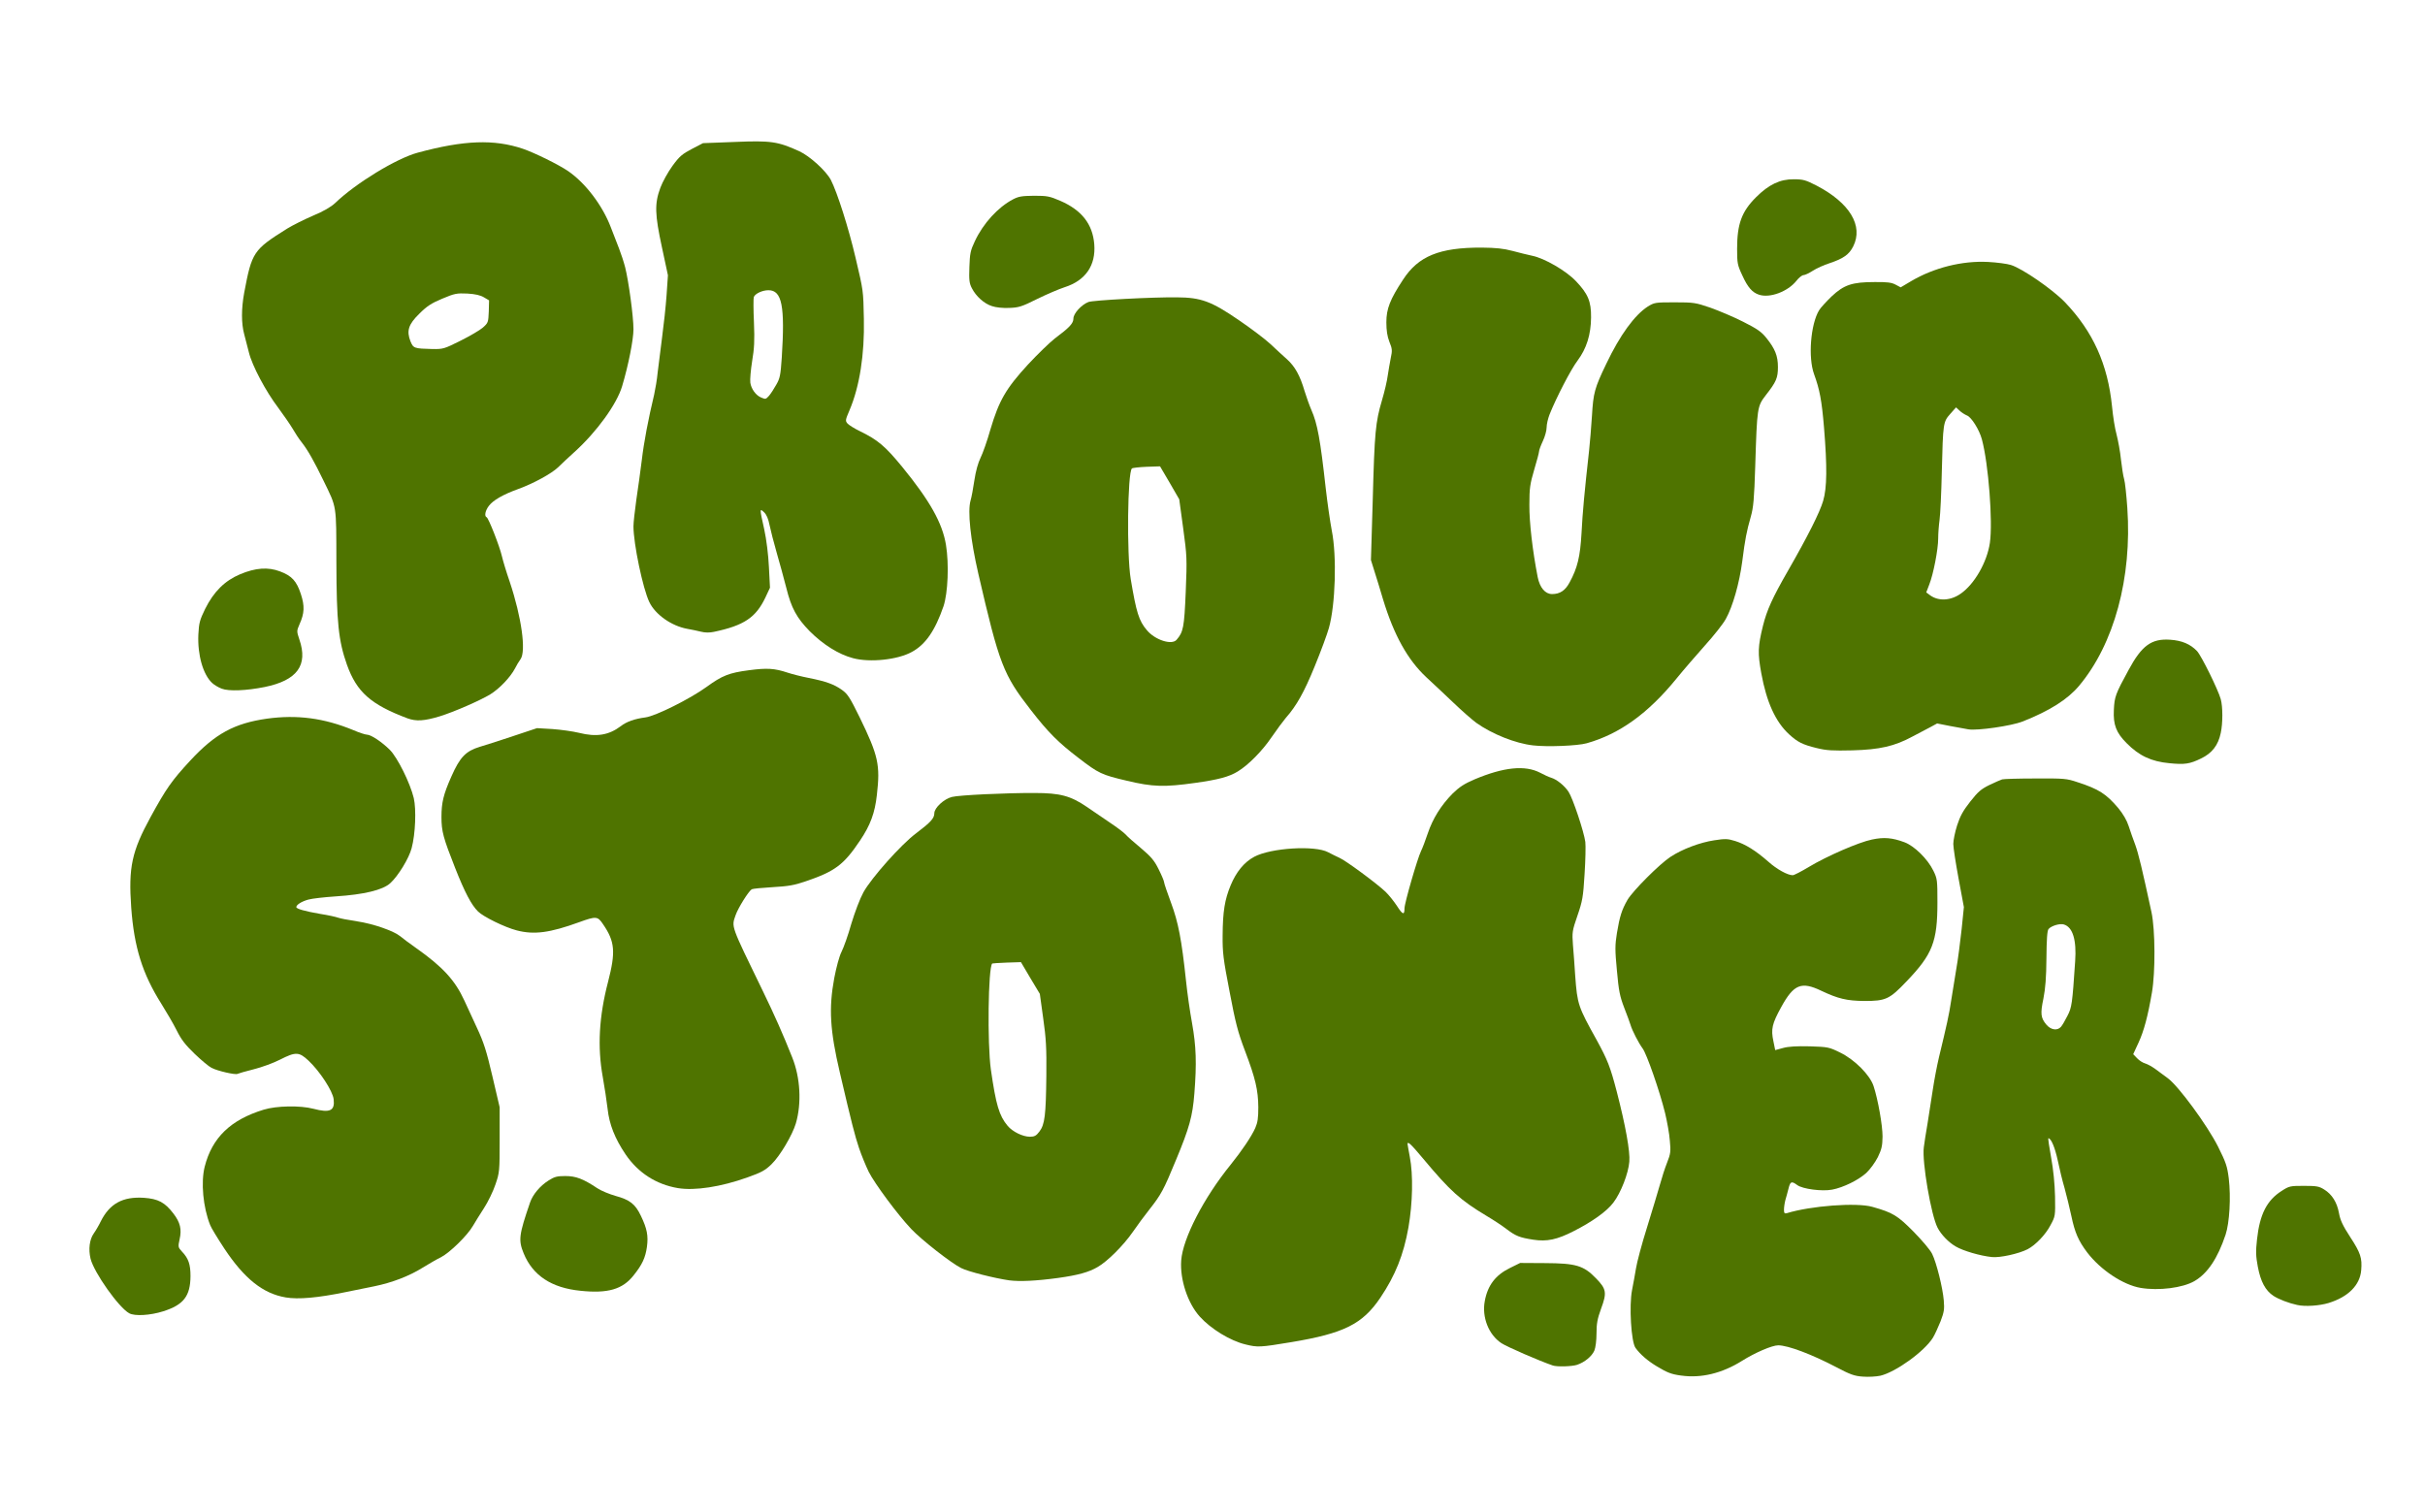
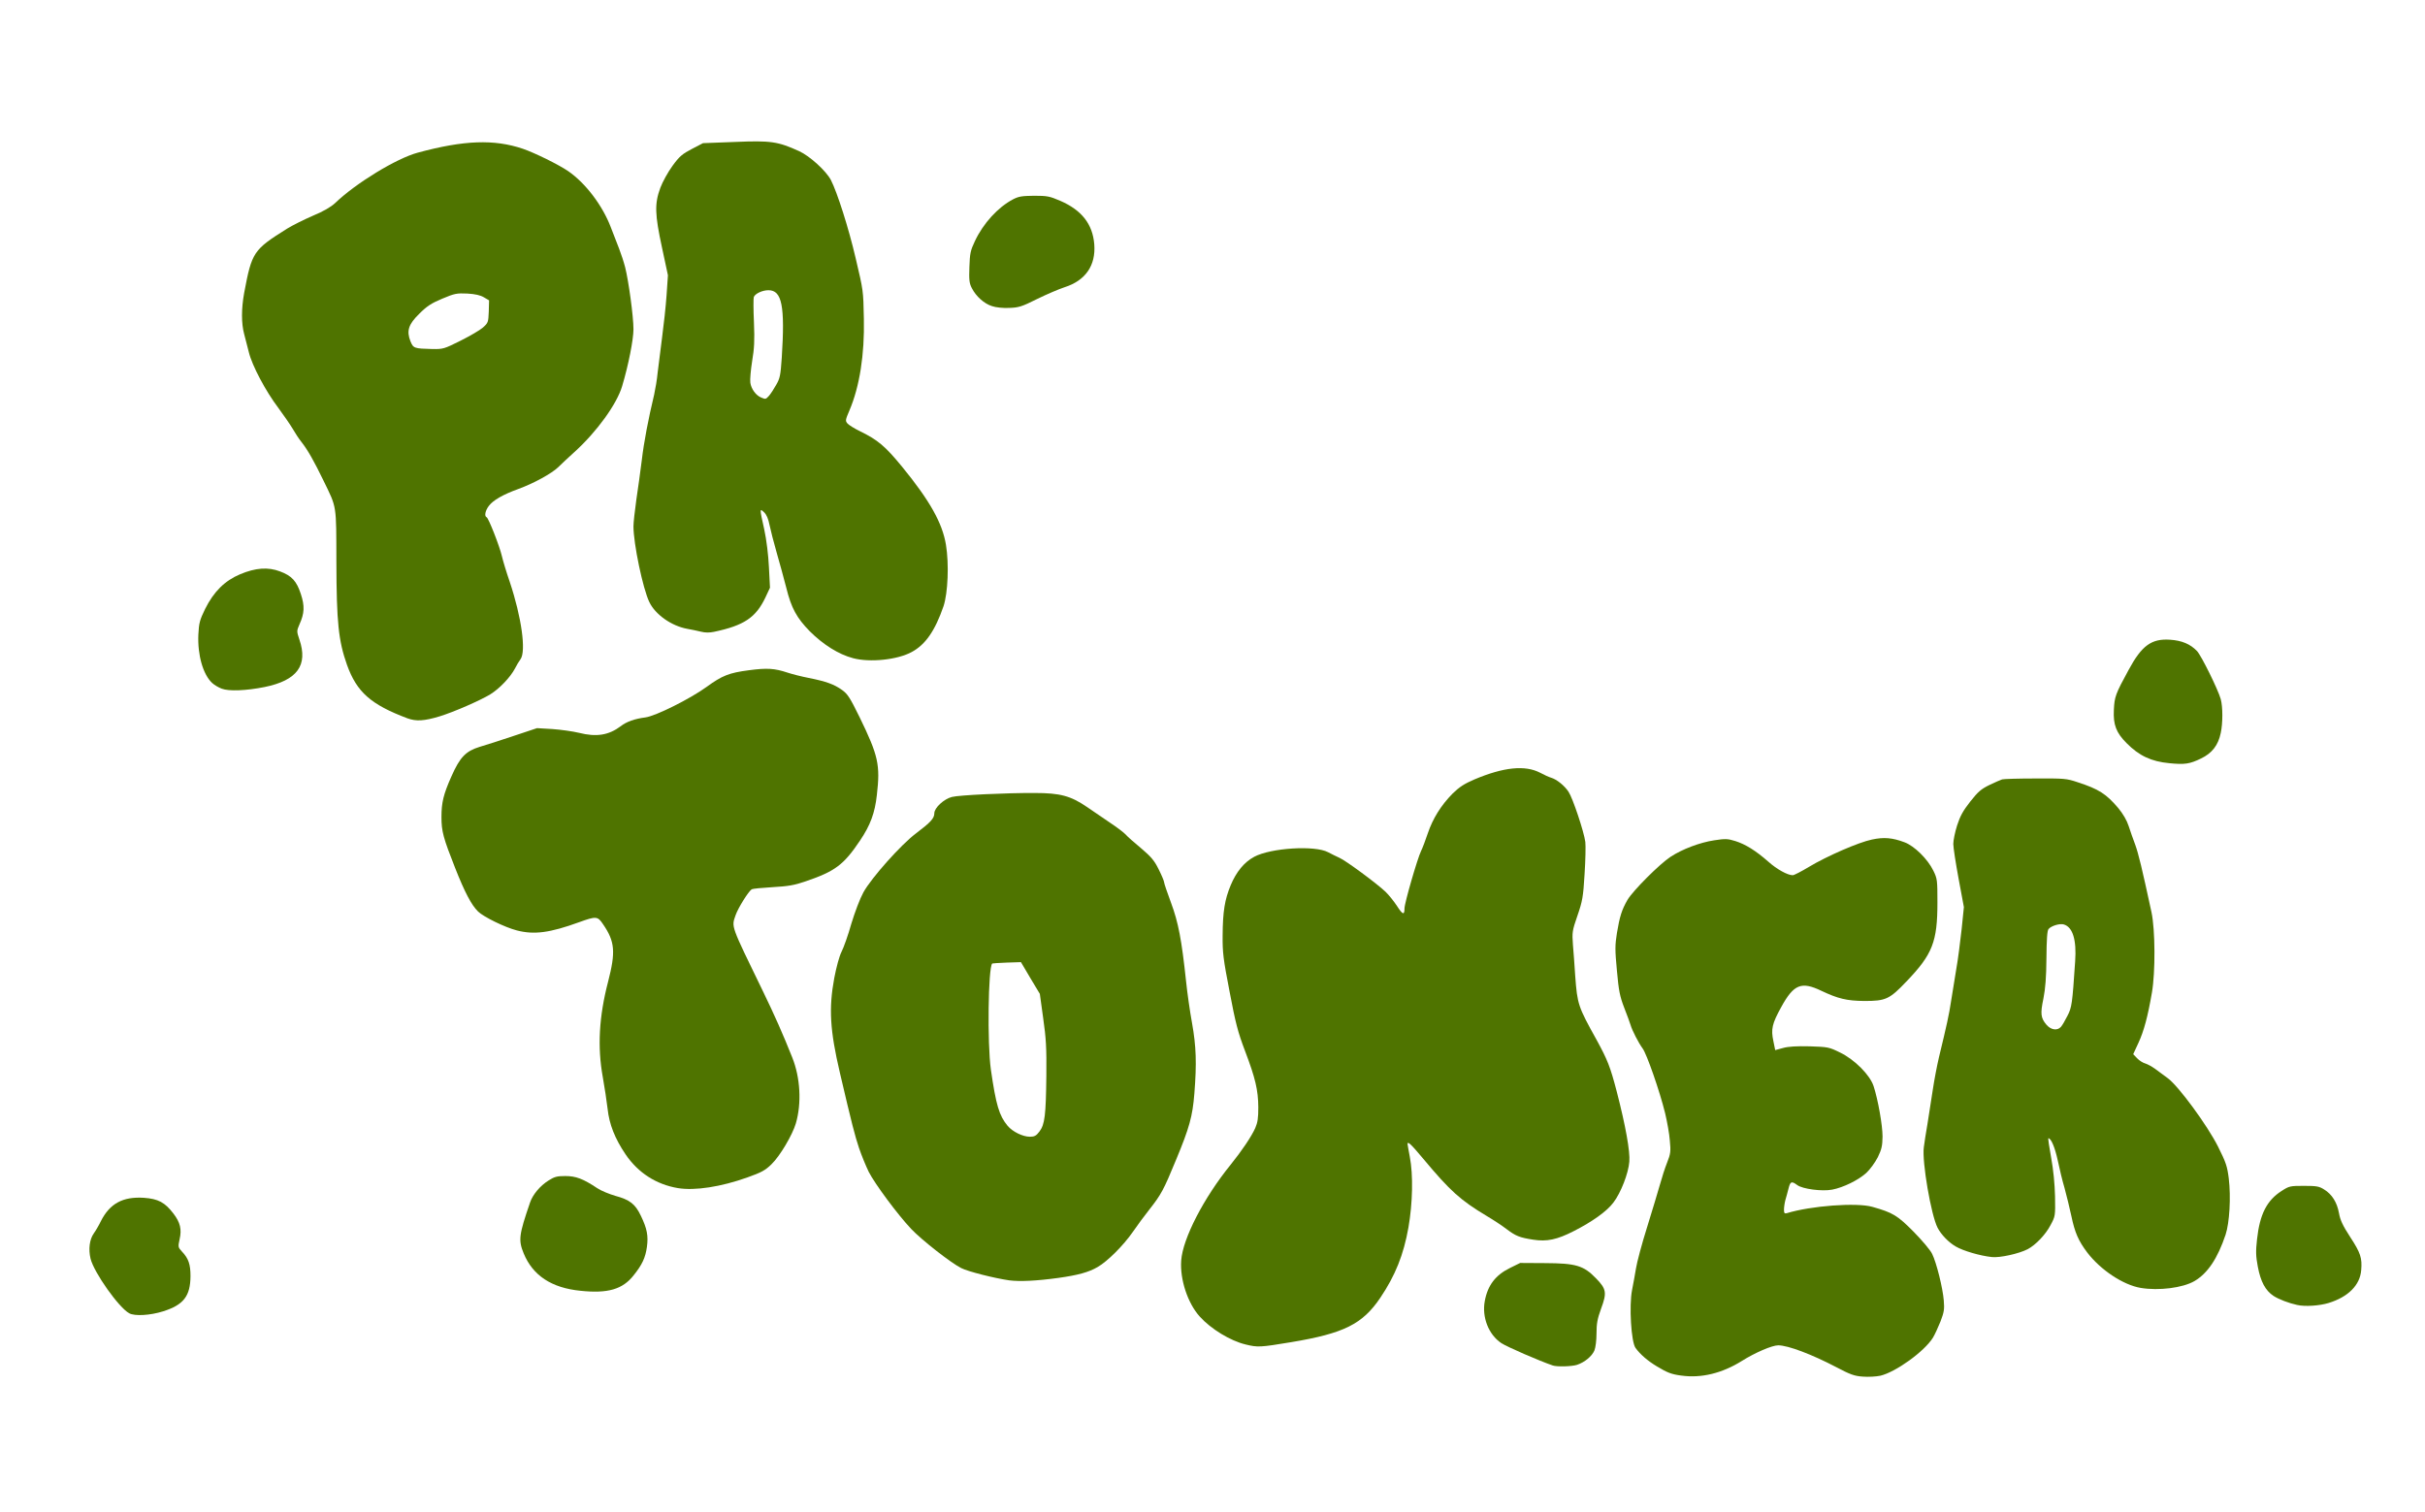
<svg xmlns="http://www.w3.org/2000/svg" version="1.0" width="1604px" height="1000px" viewBox="0 0 1604 1000" preserveAspectRatio="xMidYMid meet">
  <g fill="#4f7400">
    <path d="M1112 910 c-6.6 -0.9 -9.1 -1.9 -16.1 -6.1 -6 -3.6 -11 -7.9 -14.1 -12.2 -2.9 -4 -4.3 -28 -2.3 -38.2 0.8 -3.8 1.9 -10.3 2.6 -14.3 0.6 -4 3.9 -16.4 7.4 -27.5 3.4 -11.1 7.3 -23.8 8.5 -28.2 1.2 -4.4 3.3 -10.9 4.7 -14.4 2.3 -5.8 2.5 -7.4 1.8 -14.5 -0.3 -4.5 -1.8 -12.6 -3.1 -18.1 -3.6 -14.7 -12.2 -39.3 -14.9 -42.9 -2.6 -3.5 -6.9 -11.8 -8 -15.6 -0.4 -1.4 -2.3 -6.5 -4.2 -11.4 -2.9 -7.6 -3.6 -11.1 -4.8 -24.5 -1.3 -13.7 -1.3 -16.7 0 -24.8 1.8 -10.9 3.2 -15.4 7 -22 3.6 -6.1 21.3 -23.8 28.5 -28.5 7.8 -5.1 19.5 -9.5 28.9 -10.9 7.2 -1.1 8.8 -1.1 13.9 0.5 6.7 2.1 13.5 6.3 21.8 13.6 5.7 5.1 12.8 9 16.2 9 0.9 0 5.7 -2.5 10.7 -5.5 11.8 -7.1 32.9 -16.3 41.7 -18.1 7.9 -1.7 13.5 -1.2 21.5 1.8 6.5 2.4 15.3 11 19.1 18.8 2.6 5.3 2.7 6.2 2.7 21 0 26 -3.2 34.3 -20.5 52.3 -11.2 11.8 -13.7 12.9 -27.8 12.9 -11.6 -0.1 -17.4 -1.5 -28.4 -6.7 -13.3 -6.4 -18.3 -4.4 -26.6 10.7 -6.1 11.1 -6.9 14.6 -5.2 22.6 l1.2 5.9 5.2 -1.4 c3.5 -1 9.1 -1.3 17.6 -1.1 12.1 0.4 12.8 0.5 20.1 4.1 9.7 4.7 19.8 14.9 22.2 22.3 2.9 8.9 5.9 25.8 5.9 33.3 -0.1 6.2 -0.6 8.4 -3.1 13.6 -1.8 3.5 -5.1 8.1 -7.7 10.5 -5.2 4.7 -15.1 9.6 -22.5 11 -6.7 1.3 -19.6 -0.4 -23.1 -3 -3.8 -2.8 -4.6 -2.5 -5.8 2.3 -0.6 2.3 -1.5 5.8 -2.1 7.7 -0.5 1.9 -0.9 4.8 -0.9 6.3 0 2.2 0.4 2.7 1.8 2.3 15.9 -4.9 46.3 -7.2 56.7 -4.2 13.5 3.8 16.6 5.7 27.2 16.4 5.6 5.7 11.2 12.3 12.3 14.7 2.9 5.9 7 22.4 7.7 30.8 0.5 5.9 0.2 7.7 -2.2 14 -1.6 3.9 -3.8 8.8 -5 10.7 -5.7 9.1 -24.4 22.6 -34.7 25.1 -2.8 0.6 -8 0.9 -11.7 0.6 -5.6 -0.4 -8.3 -1.4 -17.4 -6.2 -16 -8.4 -32 -14.5 -38.5 -14.5 -4.1 0 -15.4 4.9 -24 10.3 -13.1 8.2 -27 11.6 -40.2 9.7z" />
    <path d="M1027 903.3 c-8.3 -2.8 -30.5 -12.4 -34 -14.8 -8.4 -5.6 -12.9 -17.2 -10.9 -27.8 1.9 -10.4 7.1 -17.2 16.7 -21.9 l6.7 -3.3 16.5 0.1 c20.4 0.1 25.5 1.6 33.7 10.1 6.8 7 7.3 9.4 3.3 20.1 -2.4 6.6 -3 9.8 -3 16.3 0 4.5 -0.6 9.4 -1.4 11.3 -1.6 3.8 -6.4 7.8 -11.5 9.5 -3.4 1.1 -13.3 1.4 -16.1 0.4z" />
    <path d="M823.8 889.4 c-10 -2.4 -22.8 -10.2 -30.2 -18.4 -8 -8.8 -13.2 -24.6 -12.3 -37.1 1 -14.5 14.9 -41.5 32.7 -63.4 7.4 -9.2 13.7 -18.5 16.3 -24.3 1.6 -3.7 2 -6.6 2 -13.7 -0.1 -11.4 -1.9 -19.1 -8.8 -37.3 -4.7 -12.4 -6.3 -18.5 -10.2 -39.2 -4.2 -21.6 -4.7 -26 -4.6 -37 0.1 -16.1 1.4 -23.9 5.3 -33.3 3.7 -8.9 8.9 -15.3 15.6 -18.9 11 -5.9 40.2 -7.7 48.9 -3 2.2 1.2 5.6 2.8 7.5 3.7 4 1.7 24.5 16.8 30.4 22.4 2.1 2 5.5 6.2 7.6 9.4 3.8 5.9 5 6.3 5 1.6 0 -3.5 8.6 -33.1 10.9 -37.8 1 -2 3 -7.3 4.5 -11.8 3.3 -9.8 8.8 -18.6 16.4 -26.3 4.4 -4.3 7.7 -6.5 14.5 -9.4 19.2 -8.1 33.4 -9.6 43.4 -4.4 2.6 1.4 5.9 2.9 7.3 3.3 3.7 1.1 8.8 5.2 11.5 9.3 2.8 4.2 10.2 26.4 11.1 33.2 0.3 2.5 0.1 12 -0.5 21.3 -0.9 15.1 -1.4 17.8 -4.7 27.4 -3.5 10.1 -3.6 11.2 -3 19.3 0.4 4.7 1.1 13.9 1.5 20.5 1.4 18.9 1.9 20.4 14.2 42.5 7.2 13.2 9 17.7 13.3 34.2 5.8 22.4 8.9 39.6 8.3 46.3 -0.6 7.7 -5.6 20.6 -10.5 27 -4.3 5.8 -14 12.7 -26.2 18.9 -11.1 5.7 -17.8 7.1 -26.9 5.7 -9 -1.4 -11.5 -2.4 -17.6 -7 -2.7 -2.1 -8.6 -6 -13 -8.6 -17.5 -10.5 -24.2 -16.5 -42 -37.8 -8.2 -9.8 -10.5 -12 -10.5 -9.9 0 0.4 0.7 4.2 1.5 8.5 2.3 11.9 1.9 30.6 -0.9 46.7 -3.2 18.1 -8.7 31.8 -18.6 46.5 -11.8 17.5 -24.1 23.6 -59 29.4 -20.5 3.4 -22.1 3.5 -30.2 1.5z" />
    <path d="M85.5 868.8 c-6.9 -3.7 -23.3 -26.9 -25.6 -36.1 -1.5 -6.3 -0.7 -12.7 2.1 -16.7 1.3 -1.8 3.4 -5.4 4.7 -8.1 5.9 -11.7 14.5 -16.4 28.5 -15.5 9.5 0.7 13.8 3 19.5 10.4 4.5 5.9 5.6 10.4 4.1 17 -1.1 5 -1 5.4 1.4 8 4.5 4.7 5.8 8.6 5.8 16.4 -0.1 13.2 -4.5 19 -18.1 23.3 -8.5 2.7 -18.8 3.3 -22.4 1.3z" />
    <path d="M1519.5 863.3 c-5.6 -1.2 -12.1 -3.7 -15.7 -6 -5.4 -3.6 -8.5 -9.4 -10.4 -19.4 -1.3 -7 -1.4 -10 -0.5 -18.1 1.8 -16.5 6.5 -25.7 16.2 -31.9 5.1 -3.3 5.7 -3.4 14.9 -3.4 8.3 0 10 0.3 13.3 2.4 5.2 3.2 8.5 8.5 9.8 15.6 0.8 4.6 2.5 8.3 7.4 15.8 6.9 10.6 8 13.9 7.3 22 -0.8 9.9 -8.6 17.7 -21.6 21.7 -5.9 1.8 -15.5 2.5 -20.7 1.3z" />
-     <path d="M189 858.3 c-15 -2.5 -27.4 -12.4 -40.6 -32.3 -4.6 -7 -8.8 -13.9 -9.4 -15.6 -4.7 -11.8 -6.2 -28.3 -3.6 -38.6 4.9 -19.2 17.1 -31 39 -37.7 8.4 -2.6 24.2 -2.9 32.9 -0.6 11 2.9 14.3 1.3 13.4 -6.3 -0.6 -5.4 -9.2 -18.6 -16.7 -25.6 -6.2 -5.8 -8.4 -5.9 -18.8 -0.6 -4.3 2.2 -12.2 5.1 -17.5 6.4 -5.2 1.3 -10 2.7 -10.6 3 -1.3 0.8 -13.3 -1.9 -17.2 -4 -1.7 -0.8 -6.7 -5 -11.1 -9.2 -6.2 -6 -8.9 -9.4 -12 -15.7 -2.2 -4.4 -6.8 -12.2 -10.1 -17.5 -12.5 -19.8 -18 -37.4 -19.9 -63.6 -1.9 -26.7 0.4 -37.2 12.8 -59.9 10.4 -19 14 -24.1 26.2 -37.3 16.6 -17.9 29.2 -24.7 50.9 -27.8 19.8 -2.7 37.6 -0.4 57 7.6 3.9 1.7 8 3 9 3 2.7 0 10 4.9 15.2 10.1 5.1 5.2 13.4 21.9 15.8 31.9 1.7 7.5 1.1 23.6 -1.4 33 -1.7 6.7 -8.9 18.5 -14.2 23.3 -5 4.5 -17.4 7.5 -36.1 8.7 -7.4 0.5 -15.5 1.4 -18 2.1 -4.4 1.2 -8 3.4 -8 5 0 1.1 5.5 2.7 15.9 4.5 5.2 0.8 10.5 2 11.8 2.5 1.4 0.5 7 1.6 12.5 2.4 10.7 1.6 24.2 6.3 28.6 9.9 1.5 1.3 6.1 4.7 10.2 7.6 18 12.7 26 21.5 32.2 35 1.7 3.6 5.4 11.7 8.3 18 4.4 9.4 6.3 15.2 10.2 32 l4.8 20.5 0 21.5 c0 20.8 -0.1 21.8 -2.8 29.6 -1.5 4.5 -4.9 11.5 -7.5 15.5 -2.6 4.1 -6 9.4 -7.4 11.9 -3.7 6.4 -15.3 17.7 -21.1 20.7 -2.7 1.3 -8.1 4.4 -12.1 6.9 -9 5.6 -20.2 9.9 -31.9 12.3 -5.1 1.1 -13.7 2.8 -19.2 3.9 -18.4 3.8 -31.2 4.9 -39.5 3.5z" />
    <path d="M383.9 853.9 c-19.1 -1.9 -31.5 -10.1 -37.5 -24.7 -3.6 -8.8 -3.2 -12.1 4.2 -33.7 1.8 -5.3 6.7 -11.1 12.3 -14.6 3.8 -2.4 5.5 -2.9 11 -2.9 7 0 11.8 1.8 21.1 8 2.5 1.7 7.9 3.9 12 5.1 9.6 2.6 13.2 5.4 16.9 13.2 4.1 8.5 5 13.2 4 20.6 -1 7.1 -3.1 11.7 -8.8 18.8 -7.3 9.3 -17.1 12.1 -35.2 10.2z" />
    <path d="M1415.9 852 c-11.6 -2 -26.4 -11.8 -35.3 -23.4 -5.8 -7.7 -8.2 -13.1 -10.5 -24.1 -1.2 -5.5 -3.2 -13.8 -4.5 -18.5 -1.4 -4.7 -3.4 -12.9 -4.5 -18.3 -1.9 -8.7 -4.4 -14.6 -6.2 -14.7 -0.3 0 0.5 5.7 1.8 12.7 1.5 8.2 2.4 17.4 2.6 25.8 0.2 12.9 0.2 13.1 -3 19 -3.2 6.2 -9.8 13.1 -15.1 15.9 -5.8 3 -18.5 5.8 -23.7 5.2 -7.7 -0.8 -19 -4.1 -23.9 -7 -4.7 -2.7 -9.7 -7.9 -12 -12.4 -4.3 -8.3 -10.4 -43.8 -9.1 -53.2 0.3 -2.5 1.4 -9.7 2.5 -16 1 -6.3 2.6 -16.4 3.5 -22.5 0.9 -6 2.7 -15.5 4 -21 5.2 -21.5 6.7 -28.3 8 -37 0.8 -4.9 2.3 -14.4 3.4 -21 1.2 -6.6 2.7 -18.6 3.6 -26.7 l1.5 -14.7 -3.5 -18.8 c-1.9 -10.3 -3.5 -20.6 -3.5 -23 0 -2.3 1.1 -7.8 2.5 -12.2 2 -6.2 3.9 -9.7 8.7 -15.8 5.2 -6.6 7.2 -8.3 12.7 -11 3.6 -1.7 7.4 -3.4 8.4 -3.7 1 -0.3 10.9 -0.6 22 -0.6 19.1 -0.1 20.6 0 28 2.5 13.9 4.5 18.9 7.7 27 17.3 3 3.7 5.5 7.9 6.7 11.7 1.1 3.3 3 8.9 4.4 12.5 2.1 5.9 4.4 15.3 10.7 44.5 2.5 11.7 2.6 39.7 0.3 53 -2.7 15.8 -5.3 25.5 -8.9 33.3 l-3.5 7.6 2.6 2.7 c1.4 1.5 3.8 3 5.3 3.4 1.4 0.4 4.4 2 6.6 3.6 2.2 1.6 6 4.4 8.4 6.2 7 5.1 26.1 31.1 33.2 45.2 5.3 10.6 6.1 13.1 7.1 21 1.5 12.6 0.5 29.4 -2.1 37.3 -5.3 15.8 -11.9 25.6 -20.6 30.7 -7.8 4.5 -23.5 6.5 -35.6 4.5z m-52.7 -172.7 c0.9 -1 2.8 -4.3 4.3 -7.3 2.9 -5.6 3.2 -7.8 5.1 -36.1 1 -14.1 -1.6 -22.5 -7.4 -24.3 -2.6 -0.9 -8.5 0.9 -10.2 3 -0.9 0.9 -1.3 7 -1.4 19.2 -0.1 12.9 -0.7 20.2 -2 26.8 -2.1 10 -1.8 12.8 2 17.3 3 3.5 7.2 4.1 9.6 1.4z" />
    <path d="M667.5 847 c-9.7 -1.4 -27.2 -5.8 -31.7 -8.1 -6.8 -3.4 -26.3 -18.7 -33.1 -25.9 -8.9 -9.4 -24.1 -29.9 -28.1 -37.8 -1.8 -3.7 -4.7 -10.7 -6.4 -15.7 -2.7 -8.1 -4.7 -15.7 -12.7 -50 -6.5 -27.7 -7.4 -42.4 -3.7 -62.4 1.4 -7.3 3.3 -14.4 4.8 -17.4 1.4 -2.7 4.4 -11.1 6.5 -18.6 2.4 -7.9 5.7 -16.6 8 -20.8 5.3 -9.6 25 -31.7 34.8 -39 9.8 -7.4 12.1 -10 12.1 -13.3 0 -3.6 6.4 -9.5 11.7 -10.8 4.6 -1.2 35.7 -2.7 54.8 -2.6 16.7 0 23.7 1.9 34.4 9.2 3.6 2.5 10.4 7.1 15.1 10.3 4.7 3.1 9.4 6.7 10.5 7.9 1.1 1.3 5.7 5.4 10.2 9.1 6.7 5.7 8.8 8.1 11.7 14 2 4 3.6 7.8 3.6 8.6 0 0.7 2.1 6.9 4.6 13.6 4.8 12.9 7 24.4 9.9 51.7 0.8 7.8 2.6 20.4 4 28 2.7 15.1 3.1 26.4 1.5 46.5 -1.2 14.9 -3.2 22.4 -12.2 44 -8.1 19.7 -9.8 22.8 -17.6 32.7 -3.2 4 -8.1 10.7 -11 14.9 -6.1 8.8 -16.7 19.4 -23.2 23.1 -5.8 3.4 -13 5.4 -26 7.2 -14.6 2 -25.5 2.5 -32.5 1.6z m20 -98.4 c3.6 -4.7 4.3 -10.9 4.6 -36.8 0.2 -18.6 -0.2 -25 -2.1 -38.3 l-2.2 -16 -6.3 -10.5 -6.2 -10.5 -9.4 0.3 c-5.2 0.2 -9.5 0.5 -9.6 0.6 -2.7 2.7 -3.3 53 -0.9 70.1 3.4 23.6 5.5 30.6 11.1 37.3 3.3 3.9 10 7.2 14.7 7.2 3 0 4.2 -0.6 6.3 -3.4z" />
    <path d="M448.5 786 c-14.4 -2.4 -26.4 -10.1 -34.7 -22.3 -7.1 -10.5 -10.8 -19.9 -11.9 -30.1 -0.6 -5 -2 -14.5 -3.2 -21.1 -3.6 -19.8 -2.5 -40 3.5 -63 5.1 -19.8 4.6 -26.6 -3.4 -38.2 -3.5 -5.2 -4.5 -5.3 -15.8 -1.2 -19.3 7 -29.7 8.4 -41.2 5.4 -7.8 -2 -22.1 -9 -25.6 -12.5 -4.4 -4.3 -8.8 -12.7 -15.2 -28.9 -7.8 -19.8 -9 -24.1 -9 -33.6 0 -9.6 1.3 -15 6.6 -26.9 5.6 -12.7 9.5 -16.7 18.6 -19.5 4 -1.2 14.2 -4.4 22.7 -7.3 l15.3 -5.1 10.2 0.6 c5.5 0.4 13.5 1.5 17.6 2.5 11.5 2.9 19.6 1.6 27.6 -4.4 3.8 -3 9.3 -4.9 16.3 -5.8 6.8 -0.9 29.6 -12.3 40.5 -20.2 10.3 -7.5 14.9 -9.3 27.9 -11 12 -1.6 17 -1.3 25.7 1.6 3 1 9.3 2.6 14 3.5 11.5 2.3 16.7 4.2 21.9 7.9 3.8 2.7 5.3 5.1 11.7 18.1 12.4 25.5 13.7 31.5 11.4 51.4 -1.3 11.9 -4.3 20 -11.1 30.1 -10.8 16.1 -16.5 20.4 -35.9 27 -7.8 2.7 -11.7 3.3 -22 3.9 -6.9 0.4 -13.1 1 -13.8 1.4 -2.2 1.5 -8.9 12.2 -10.6 17 -2.8 8.2 -3.7 5.7 18.4 51.2 7 14.4 13.1 28.1 19 43 5.4 13.4 6.3 30.4 2.4 43.7 -2.3 7.7 -10.5 21.6 -16.1 27 -4.1 4 -6.6 5.4 -15.9 8.7 -17.6 6.3 -34.8 8.9 -45.9 7.1z" />
-     <path d="M745.4 516.5 c-16.7 -3.9 -18.8 -4.9 -31.9 -15 -13.6 -10.4 -20 -16.8 -31.6 -31.7 -18.3 -23.5 -20.9 -30.2 -34.8 -90.3 -5.2 -22.6 -7.2 -41.3 -5.1 -48.5 0.6 -1.9 1.7 -7.9 2.5 -13.3 0.9 -6.1 2.5 -11.7 4.1 -14.9 1.4 -2.8 4.4 -11.2 6.5 -18.7 5.7 -19.2 10.3 -27.1 24.8 -42.9 6.5 -7 14.5 -14.7 17.7 -17.2 9.9 -7.4 12.4 -10.1 12.4 -13.3 0 -3.3 5.3 -9.1 9.9 -10.9 3 -1.2 42.6 -3.3 58.6 -3.1 15.9 0.1 22.7 2.6 40.8 15 7.8 5.3 17.2 12.4 20.8 15.7 3.6 3.4 8.6 8 11.2 10.3 5.2 4.7 8.6 10.7 11.6 21 1.2 3.9 3.2 9.5 4.5 12.5 4 9.1 5.9 19.4 9.5 51.9 1.1 9.6 2.9 22.1 4 27.9 3.4 17 2.4 49.1 -1.9 64.4 -1.1 4 -5.3 15.4 -9.4 25.4 -7 17.2 -12.1 26.2 -19.1 34.1 -1.7 2 -6 7.8 -9.5 12.9 -6.1 9 -15.2 18.2 -22.2 22.5 -5.8 3.6 -13.1 5.5 -28.1 7.6 -20.5 2.9 -28.2 2.7 -45.3 -1.4z m32.8 -93.2 c4.5 -5.2 5.1 -8.1 6.1 -31.8 0.9 -22.1 0.8 -23.7 -1.7 -42.1 l-2.6 -19.1 -6.3 -10.9 -6.4 -10.9 -8.9 0.3 c-4.9 0.2 -9.3 0.7 -9.7 1.1 -2.9 2.8 -3.5 56.6 -0.8 73.1 3.7 22.1 5.4 27.7 10.7 33.9 5.4 6.5 16.4 10 19.6 6.4z" />
    <path d="M1435 504.9 c-12 -1.1 -20.1 -4.9 -28.4 -13.3 -6.8 -6.8 -8.9 -12.1 -8.4 -21.9 0.4 -8.7 1 -10.5 9.8 -26.6 8.7 -16.1 15.1 -20.7 27.3 -19.9 7.9 0.5 13.5 2.9 17.9 7.5 2.9 3.1 13.9 25.4 15.7 31.8 1.4 5.1 1.4 16 0 22.4 -1.7 8.2 -5.8 13.4 -13.1 16.9 -7.4 3.6 -10.7 4.1 -20.8 3.1z" />
-     <path d="M1201.7 494.9 c-9.4 -2.3 -12.6 -3.9 -18.3 -9.1 -9 -8.3 -14.9 -21.2 -18.4 -40.4 -2.4 -13.2 -2.3 -17.6 1.1 -31.4 2.6 -10.4 6.2 -18.4 16.6 -36.5 13.2 -23 21 -38.6 23.2 -46.1 2.6 -8.7 2.7 -22.7 0.6 -48.4 -1.5 -18.2 -2.9 -25.3 -6.6 -35.5 -4 -10.9 -2.3 -32.9 3.3 -42.2 1 -1.7 4.8 -5.8 8.3 -9.2 8.2 -7.7 13.6 -9.5 28.5 -9.5 8.3 -0.1 11.2 0.3 13.8 1.7 l3.4 1.8 6.9 -4.1 c15.1 -8.9 33.8 -13.6 50.9 -12.7 5.8 0.3 12.6 1.2 15.1 2 7.5 2.3 27.5 16.1 35.7 24.6 18.6 19.4 28.4 41.1 31.2 69.1 0.6 6.3 1.9 14.7 3 18.5 1 3.9 2.4 11.3 2.9 16.5 0.6 5.2 1.5 11.1 2.1 13 0.6 1.9 1.5 10.5 2.1 19 3.2 46.2 -8.7 90.1 -32 117.8 -7.5 8.9 -19.3 16.4 -37.2 23.5 -7.3 2.9 -30 6.2 -35.9 5.2 -1.9 -0.3 -7.4 -1.3 -12.1 -2.2 l-8.6 -1.7 -4.6 2.5 c-2.5 1.3 -7.7 4.1 -11.6 6.1 -12 6.5 -21.7 8.7 -39.9 9.2 -13 0.3 -17 0.1 -23.5 -1.5z m95.1 -102.1 c9.1 -6.2 17.5 -20.8 19.4 -33.7 2 -13.8 -0.9 -52.2 -5.3 -68.5 -1.7 -6.3 -6.9 -14.6 -9.8 -15.7 -1.4 -0.6 -3.7 -2 -4.9 -3.2 l-2.4 -2.2 -3.8 4.3 c-4.7 5.3 -4.8 5.9 -5.6 38.2 -0.3 14 -1 28.4 -1.5 32 -0.5 3.6 -0.9 9.1 -0.9 12.2 0 7.3 -3.2 23.7 -5.9 30.5 l-2 5.2 2.7 2 c5.5 3.9 13.4 3.5 20 -1.1z" />
-     <path d="M1014 493.1 c-11.7 -1.3 -27.1 -7.5 -37.5 -14.9 -2.7 -2 -9.5 -7.9 -15 -13.2 -5.5 -5.2 -13.6 -12.9 -18.1 -17 -12.3 -11.5 -21.4 -27.8 -28.6 -51.5 -1.6 -5.5 -4.1 -13.6 -5.5 -18 l-2.5 -8 1.2 -40 c1.2 -44.7 1.8 -51.1 6.1 -65.7 1.7 -5.7 3.4 -13 3.8 -16.3 0.5 -3.3 1.4 -8.5 2 -11.6 1.1 -5 1 -6.2 -0.9 -10.8 -1.4 -3.6 -2 -7.5 -2 -12.9 0 -8.9 2.4 -15.1 11.1 -28.3 10.1 -15.5 24.1 -21.2 51.9 -21.1 9.6 0.1 14.4 0.6 20.5 2.2 4.4 1.2 10.2 2.6 13 3.2 8 1.6 22.4 9.9 28.9 16.8 8 8.4 10.1 13.4 10 24 -0.1 11.4 -3 20.6 -8.9 28.5 -4.3 5.6 -14.2 24.7 -18.6 35.8 -1 2.6 -1.9 6.4 -1.9 8.5 0 2 -1.1 6.1 -2.5 9 -1.4 3 -2.5 6 -2.5 6.8 0 0.7 -1.4 6.2 -3.2 12.1 -2.8 9.5 -3.2 12.3 -3.2 23.3 -0.1 11.5 2.1 30.4 5.5 47.8 1.4 7 5 11.2 9.5 11.2 5.2 0 8.7 -2.3 11.6 -7.7 5.2 -9.6 7 -16.9 7.9 -32.8 0.7 -13.6 1.9 -26.6 5 -54.5 0.6 -5.2 1.4 -15.6 1.9 -23 0.9 -15.1 1.7 -18.2 9.5 -34.4 9 -18.9 18.7 -32.2 27.4 -37.8 4.4 -2.7 4.9 -2.8 17.8 -2.8 12.6 0 13.8 0.2 23.5 3.5 5.6 2 15.4 6.1 21.7 9.3 9.3 4.7 12.1 6.6 15.4 10.7 5.8 7.2 7.7 11.9 7.7 19.3 0 7.2 -1.1 9.8 -8 18.6 -5.7 7.4 -5.8 8.1 -7 46.6 -0.7 22.4 -1.2 27.7 -3 34 -2.7 9.5 -3.7 14.5 -5.6 29.4 -1.9 14.4 -6.3 29.9 -10.9 38.1 -1.8 3.3 -8 11.1 -13.7 17.4 -5.6 6.3 -14.2 16.2 -18.9 22 -18.7 23 -37.7 36.7 -59.4 42.8 -5.9 1.7 -26.3 2.5 -35.5 1.4z" />
    <path d="M269.5 475.2 c-24.2 -9.1 -33.5 -17.3 -40 -35.4 -5.6 -15.8 -6.9 -28.1 -7 -67.8 -0.1 -38.7 0.4 -35.7 -8.5 -54 -6.1 -12.6 -10.4 -20.3 -14.6 -25.6 -1.7 -2.1 -4.3 -6.1 -5.9 -8.9 -1.6 -2.7 -5.9 -8.9 -9.5 -13.8 -8.2 -10.8 -17.3 -27.9 -19.4 -36.7 -0.9 -3.6 -2.3 -9 -3.1 -12 -1.9 -7 -1.9 -16.8 0 -27.2 5.1 -27.1 6 -28.5 28.5 -42.6 3.6 -2.2 11.2 -6 17 -8.5 7 -2.9 11.9 -5.8 14.6 -8.3 13.7 -13.2 40.6 -29.6 54.7 -33.4 30.6 -8.3 50.5 -9 69.5 -2.6 7.9 2.7 23.9 10.6 30 14.8 11.5 7.9 22.7 22.7 28.2 37.1 1.7 4.5 4.2 10.9 5.5 14.2 1.3 3.3 3.1 8.8 4 12.3 2.3 9.1 5.5 32.5 5.5 41 0 6.8 -3.3 23.7 -7.5 37.7 -3.5 11.8 -16.7 30.1 -31.5 43.5 -4 3.6 -8.8 8.1 -10.8 10.1 -4.4 4.2 -16.2 10.7 -26.4 14.4 -10 3.6 -16.6 7.4 -19.4 11.1 -2.4 3.1 -3.2 6.9 -1.5 7.6 1.2 0.4 8.6 19.2 10.1 25.8 0.7 3 3 10.7 5.2 17 7.8 23.4 10.9 45.8 7.1 51.1 -1 1.3 -2.6 4 -3.6 6 -3 5.8 -10.3 13.5 -16.5 17.3 -6.8 4.1 -24 11.6 -33.4 14.5 -10.3 3.1 -15.5 3.4 -21.3 1.3z m35.1 -249.8 c6.2 -3.1 12.9 -7 14.8 -8.7 3.5 -3.1 3.6 -3.5 3.9 -10.6 l0.2 -7.4 -3.4 -2 c-2.3 -1.4 -5.8 -2.2 -11 -2.5 -7 -0.3 -8.3 -0.1 -16.6 3.4 -7.2 3 -10.2 5 -15.1 9.9 -7.3 7.1 -8.6 11.4 -5.9 18.3 1.9 4.6 2.4 4.8 14.5 5.1 7.1 0.1 7.8 -0.1 18.6 -5.5z" />
    <path d="M146.7 455.6 c-2.2 -0.8 -5 -2.5 -6.4 -3.8 -6 -5.6 -9.7 -18.5 -9.1 -32 0.4 -7.7 0.9 -9.6 4.5 -17 5.7 -11.4 12.9 -18.6 23.1 -22.9 10.2 -4.3 18.5 -4.9 26.4 -1.9 7.8 2.9 11 6.4 13.8 15 2.6 7.9 2.4 12.7 -0.9 20 -1.9 4.4 -1.9 4.6 -0.1 10 5.9 17.1 -1.4 27.1 -23 31.5 -12 2.4 -23.6 2.9 -28.3 1.1z" />
    <path d="M564.2 435.4 c-9.5 -2.5 -19.8 -9 -28.6 -17.8 -8.6 -8.8 -12.2 -15.3 -15.5 -28.7 -1.6 -6.3 -4.5 -16.8 -6.4 -23.4 -1.9 -6.6 -4 -14.8 -4.7 -18.2 -0.8 -4.1 -2 -6.9 -3.6 -8.4 -3 -2.8 -3 -2.6 0.1 11.3 1.5 6.9 2.7 16.8 3.1 25 l0.7 13.6 -3 6.4 c-6.3 13.3 -14.1 18.6 -34.1 22.8 -2.9 0.6 -5.8 0.6 -8.5 -0.1 -2.3 -0.6 -6.4 -1.4 -9.1 -1.9 -10.5 -1.9 -21.2 -9.5 -25.1 -17.7 -4.3 -8.9 -10.5 -38.7 -10.5 -50.1 0 -2.5 0.9 -10.4 1.9 -17.6 1.1 -7.2 2.7 -18.9 3.6 -26.1 1.4 -12 4.3 -27.2 8.2 -43.5 0.8 -3.6 1.9 -10.1 2.3 -14.5 0.5 -4.4 1.8 -14.7 2.9 -23 1.1 -8.2 2.5 -20.9 3 -28.2 l0.9 -13.2 -3.9 -18.2 c-4.8 -22.2 -5 -29.2 -1.1 -39.7 1.5 -4 5.1 -10.5 8.1 -14.6 4.6 -6.3 6.5 -7.8 12.8 -11.1 l7.3 -3.8 21.2 -0.8 c23.7 -1 28.3 -0.3 42.4 6.1 7 3.2 17.8 13 21 19.1 4.2 8.2 11.7 31.7 16.3 51.4 5.2 22.1 5.1 21.3 5.5 40.5 0.5 23.4 -2.8 44.7 -9.5 60.4 -2.8 6.6 -2.9 7 -1.2 8.9 1 1 4.5 3.2 7.8 4.8 12.1 5.9 16.9 9.9 28.3 23.8 18.2 22.3 26.5 37 28.9 51.5 2.1 12.8 1.3 31.8 -1.6 40.6 -5.6 16.2 -11.9 25.4 -21 30.3 -9.4 5.2 -27.8 7.1 -38.9 4.1z m-55.5 -173.6 c1.1 -1.3 3.2 -4.5 4.7 -7.2 2.5 -4.3 2.9 -6.3 3.7 -18 2.2 -34.3 0.1 -44.6 -8.8 -44.6 -4 0 -8.8 2.2 -9.7 4.5 -0.3 0.9 -0.3 8.4 0.1 16.8 0.5 12.1 0.2 17.3 -1.2 25.6 -0.9 5.7 -1.5 12.2 -1.2 14.3 0.6 4.1 3.7 8.4 7.2 9.8 2.9 1.2 3 1.2 5.2 -1.2z" />
    <path d="M656.1 202.5 c-5.1 -1.6 -10.5 -6.4 -13.3 -11.9 -1.7 -3.3 -1.9 -5.4 -1.6 -14 0.3 -8.9 0.7 -10.9 3.6 -17 5.5 -11.8 15.3 -22.5 25.2 -27.7 3.8 -2 6 -2.3 14 -2.4 8.6 0 10.2 0.3 17.2 3.3 14.3 6.2 21.5 15.4 22.6 28.8 1.1 14 -5.8 24 -19.6 28.4 -3.7 1.2 -11.9 4.7 -18.2 7.8 -10.2 5.1 -12.2 5.7 -18.5 5.9 -4 0.2 -8.9 -0.3 -11.4 -1.2z" />
-     <path d="M1163.6 195 c-4.5 -1.4 -7.6 -4.9 -11.2 -12.9 -3.2 -6.8 -3.4 -8.1 -3.4 -17.5 0 -16.4 3 -24.6 12.5 -34.1 8.4 -8.4 15.9 -12 25 -11.9 6.2 0 7.9 0.5 15.1 4.2 22 11.5 31 26.6 24.2 40.2 -2.7 5.4 -6.6 8.1 -15.6 11.1 -3.7 1.2 -8.7 3.4 -11.1 5 -2.5 1.6 -5.2 2.9 -6.2 2.9 -0.9 0 -3.1 1.7 -4.7 3.8 -5.7 7.1 -17.4 11.5 -24.6 9.2z" />
  </g>
</svg>